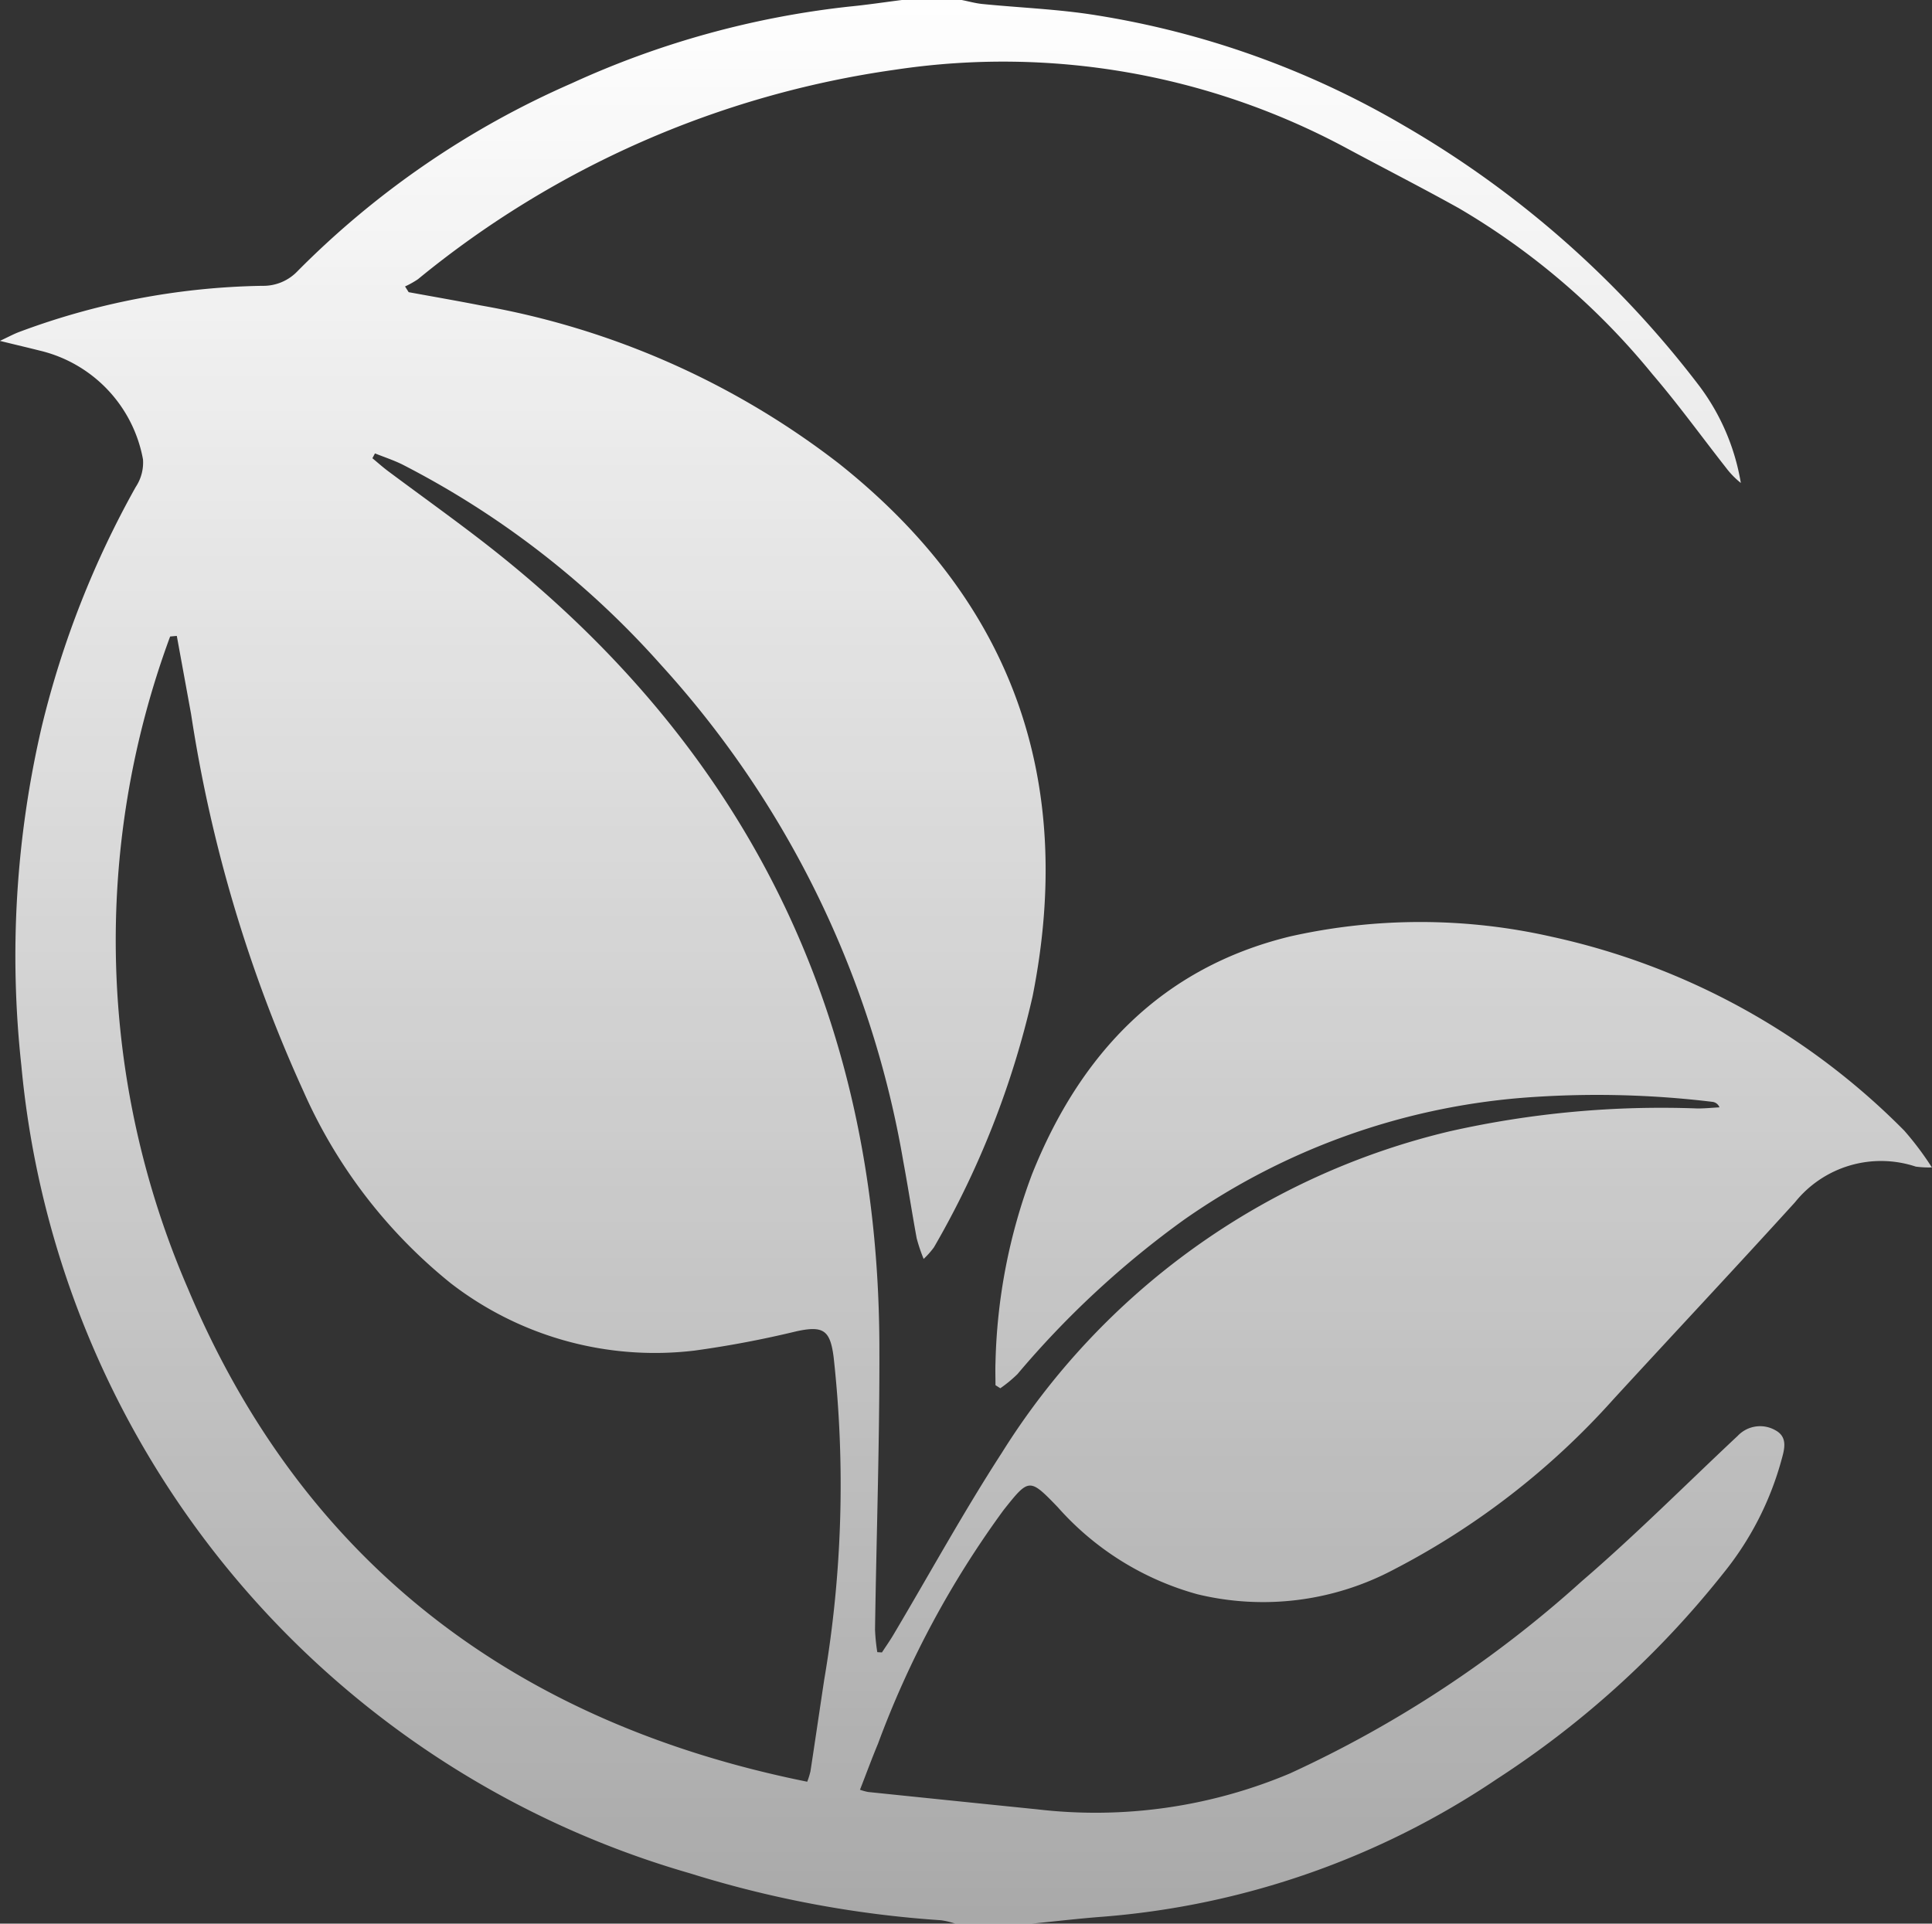
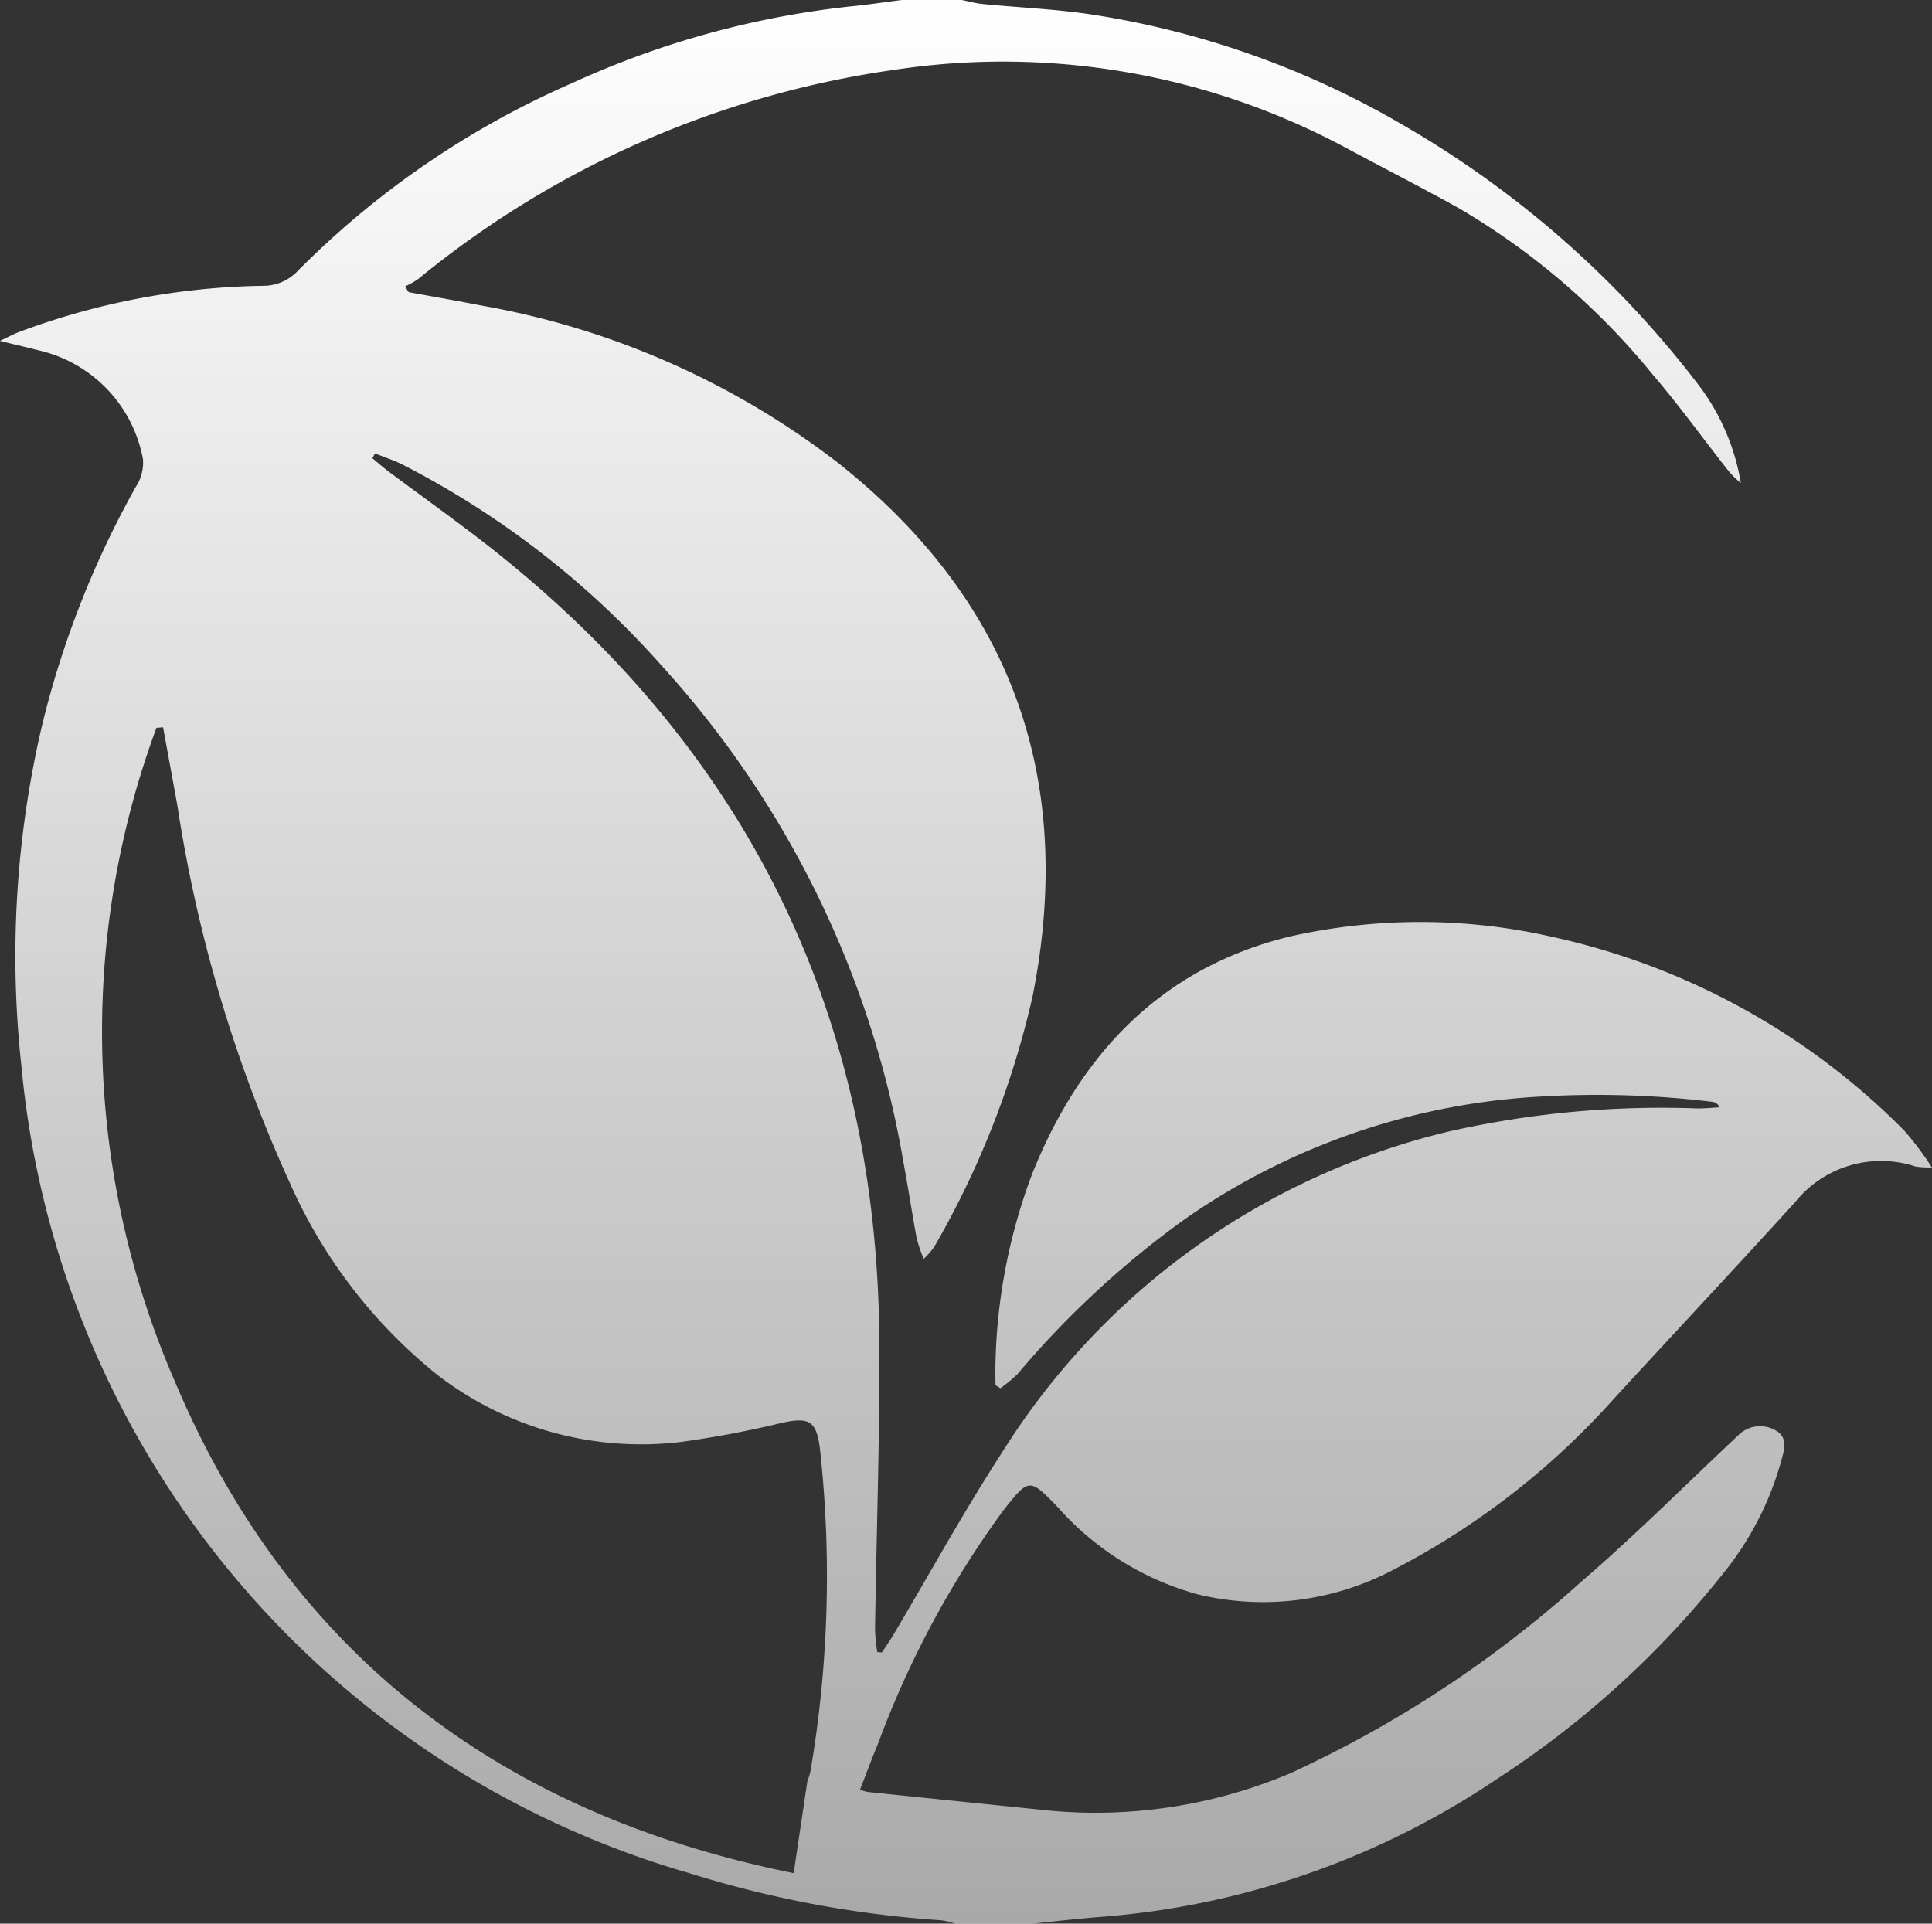
<svg xmlns="http://www.w3.org/2000/svg" width="80" height="79.666" viewBox="0 0 80 79.666">
  <rect x="0" y="0" width="80" height="79.666" fill="#333333" stroke="none" />
  <defs>
    <linearGradient id="linear-gradient" x1="0.5" x2="0.5" y2="1" gradientUnits="objectBoundingBox">
      <stop offset="0" stop-color="#fff" />
      <stop offset="1" stop-color="#fff" stop-opacity="0.576" />
    </linearGradient>
  </defs>
-   <path id="Tracciato_43" data-name="Tracciato 43" d="M1168.9,347h2.469c.284.056.567.137.854.165,1.565.156,3.145.213,4.694.463a36.478,36.478,0,0,1,12.744,4.564A41.493,41.493,0,0,1,1201.919,363a9.207,9.207,0,0,1,1.706,4,3.509,3.509,0,0,1-.615-.632c-1.015-1.293-1.979-2.628-3.048-3.875a29.748,29.748,0,0,0-8.021-6.876c-1.555-.865-3.142-1.674-4.71-2.518a30,30,0,0,0-18.635-3.211,39.915,39.915,0,0,0-19.748,8.674,3.735,3.735,0,0,1-.535.3l.15.237c1,.183,2,.356,3,.552a33.716,33.716,0,0,1,14.814,6.544c7.19,5.714,9.8,13.1,8.023,22.058a37.1,37.1,0,0,1-4.085,10.4,3.388,3.388,0,0,1-.428.483,6.976,6.976,0,0,1-.288-.854c-.194-1.053-.355-2.112-.551-3.164a40.7,40.7,0,0,0-10.028-20.574,36.727,36.727,0,0,0-10.715-8.307c-.365-.181-.758-.309-1.137-.461l-.107.2c.218.18.429.37.656.539,1.227.915,2.471,1.807,3.687,2.738,11.011,8.43,16.6,19.574,16.65,33.447.015,3.928-.122,7.856-.18,11.784a7.89,7.89,0,0,0,.094.937l.193.011c.158-.243.325-.48.473-.729,1.492-2.512,2.9-5.081,4.486-7.53a30.06,30.06,0,0,1,18.554-13.323,39.886,39.886,0,0,1,10.262-.945c.3,0,.6-.03.905-.047a.357.357,0,0,0-.288-.227,39.871,39.871,0,0,0-7.93-.163,28.383,28.383,0,0,0-13.93,5.028,38.233,38.233,0,0,0-6.921,6.41,5.56,5.56,0,0,1-.71.586l-.2-.127c0-.312-.012-.623,0-.934a23.618,23.618,0,0,1,1.519-7.817c1.989-4.975,5.366-8.545,10.691-9.836a24.605,24.605,0,0,1,10.8.01,29.315,29.315,0,0,1,14.619,8.033,12.627,12.627,0,0,1,1.145,1.525,3.918,3.918,0,0,1-.669-.034,4.566,4.566,0,0,0-5,1.479c-2.488,2.74-5.021,5.438-7.524,8.164a31.819,31.819,0,0,1-9.106,7.054,11.542,11.542,0,0,1-8.11,1.015,11.953,11.953,0,0,1-5.788-3.609c-1.174-1.219-1.192-1.2-2.241.12a39.6,39.6,0,0,0-5.2,9.675c-.259.622-.491,1.254-.747,1.91a2.573,2.573,0,0,0,.338.092q3.5.362,7.009.719a20.708,20.708,0,0,0,10.455-1.487,47.705,47.705,0,0,0,12.082-7.958c2.232-1.918,4.313-4.012,6.464-6.026a1.275,1.275,0,0,1,1.579-.216c.53.3.329.851.207,1.3a12.8,12.8,0,0,1-2.371,4.593,39.124,39.124,0,0,1-9.391,8.538,33.956,33.956,0,0,1-16.287,5.7c-1,.074-1.99.193-2.984.291H1171.1a3.169,3.169,0,0,0-.591-.142,44.778,44.778,0,0,1-10.392-1.942,38.5,38.5,0,0,1-27.691-33.447,41.839,41.839,0,0,1,.85-14.07,39.083,39.083,0,0,1,3.886-9.9,1.823,1.823,0,0,0,.3-1.142,5.679,5.679,0,0,0-4.288-4.507c-.476-.121-.954-.231-1.636-.4.385-.181.575-.285.776-.361a30.05,30.05,0,0,1,10.094-1.919,1.952,1.952,0,0,0,1.454-.608,36.585,36.585,0,0,1,11.347-7.777,37.287,37.287,0,0,1,11.484-3.178c.738-.071,1.473-.183,2.208-.276m-3.931,73.781a3.338,3.338,0,0,0,.131-.426c.193-1.261.377-2.523.568-3.784a48.183,48.183,0,0,0,.391-13.364c-.143-1.118-.425-1.311-1.531-1.073a42.648,42.648,0,0,1-4.221.8,13.815,13.815,0,0,1-10.1-2.786,21.189,21.189,0,0,1-6.11-7.97,59.036,59.036,0,0,1-4.644-15.6l-.592-3.241-.276.025a36.277,36.277,0,0,0,.735,27c4.774,11.37,13.578,18,25.652,20.429" transform="translate(-1131.541 -346.999)" fill="url(#linear-gradient)" />
+   <path id="Tracciato_43" data-name="Tracciato 43" d="M1168.9,347h2.469c.284.056.567.137.854.165,1.565.156,3.145.213,4.694.463a36.478,36.478,0,0,1,12.744,4.564A41.493,41.493,0,0,1,1201.919,363a9.207,9.207,0,0,1,1.706,4,3.509,3.509,0,0,1-.615-.632c-1.015-1.293-1.979-2.628-3.048-3.875a29.748,29.748,0,0,0-8.021-6.876c-1.555-.865-3.142-1.674-4.71-2.518a30,30,0,0,0-18.635-3.211,39.915,39.915,0,0,0-19.748,8.674,3.735,3.735,0,0,1-.535.3l.15.237c1,.183,2,.356,3,.552a33.716,33.716,0,0,1,14.814,6.544c7.19,5.714,9.8,13.1,8.023,22.058a37.1,37.1,0,0,1-4.085,10.4,3.388,3.388,0,0,1-.428.483,6.976,6.976,0,0,1-.288-.854c-.194-1.053-.355-2.112-.551-3.164a40.7,40.7,0,0,0-10.028-20.574,36.727,36.727,0,0,0-10.715-8.307c-.365-.181-.758-.309-1.137-.461l-.107.2c.218.18.429.37.656.539,1.227.915,2.471,1.807,3.687,2.738,11.011,8.43,16.6,19.574,16.65,33.447.015,3.928-.122,7.856-.18,11.784a7.89,7.89,0,0,0,.094.937l.193.011c.158-.243.325-.48.473-.729,1.492-2.512,2.9-5.081,4.486-7.53a30.06,30.06,0,0,1,18.554-13.323,39.886,39.886,0,0,1,10.262-.945c.3,0,.6-.03.905-.047a.357.357,0,0,0-.288-.227,39.871,39.871,0,0,0-7.93-.163,28.383,28.383,0,0,0-13.93,5.028,38.233,38.233,0,0,0-6.921,6.41,5.56,5.56,0,0,1-.71.586l-.2-.127c0-.312-.012-.623,0-.934a23.618,23.618,0,0,1,1.519-7.817c1.989-4.975,5.366-8.545,10.691-9.836a24.605,24.605,0,0,1,10.8.01,29.315,29.315,0,0,1,14.619,8.033,12.627,12.627,0,0,1,1.145,1.525,3.918,3.918,0,0,1-.669-.034,4.566,4.566,0,0,0-5,1.479c-2.488,2.74-5.021,5.438-7.524,8.164a31.819,31.819,0,0,1-9.106,7.054,11.542,11.542,0,0,1-8.11,1.015,11.953,11.953,0,0,1-5.788-3.609c-1.174-1.219-1.192-1.2-2.241.12a39.6,39.6,0,0,0-5.2,9.675c-.259.622-.491,1.254-.747,1.91a2.573,2.573,0,0,0,.338.092q3.5.362,7.009.719a20.708,20.708,0,0,0,10.455-1.487,47.705,47.705,0,0,0,12.082-7.958c2.232-1.918,4.313-4.012,6.464-6.026a1.275,1.275,0,0,1,1.579-.216c.53.3.329.851.207,1.3a12.8,12.8,0,0,1-2.371,4.593,39.124,39.124,0,0,1-9.391,8.538,33.956,33.956,0,0,1-16.287,5.7c-1,.074-1.99.193-2.984.291H1171.1a3.169,3.169,0,0,0-.591-.142,44.778,44.778,0,0,1-10.392-1.942,38.5,38.5,0,0,1-27.691-33.447,41.839,41.839,0,0,1,.85-14.07,39.083,39.083,0,0,1,3.886-9.9,1.823,1.823,0,0,0,.3-1.142,5.679,5.679,0,0,0-4.288-4.507c-.476-.121-.954-.231-1.636-.4.385-.181.575-.285.776-.361a30.05,30.05,0,0,1,10.094-1.919,1.952,1.952,0,0,0,1.454-.608,36.585,36.585,0,0,1,11.347-7.777,37.287,37.287,0,0,1,11.484-3.178c.738-.071,1.473-.183,2.208-.276m-3.931,73.781a3.338,3.338,0,0,0,.131-.426a48.183,48.183,0,0,0,.391-13.364c-.143-1.118-.425-1.311-1.531-1.073a42.648,42.648,0,0,1-4.221.8,13.815,13.815,0,0,1-10.1-2.786,21.189,21.189,0,0,1-6.11-7.97,59.036,59.036,0,0,1-4.644-15.6l-.592-3.241-.276.025a36.277,36.277,0,0,0,.735,27c4.774,11.37,13.578,18,25.652,20.429" transform="translate(-1131.541 -346.999)" fill="url(#linear-gradient)" />
</svg>